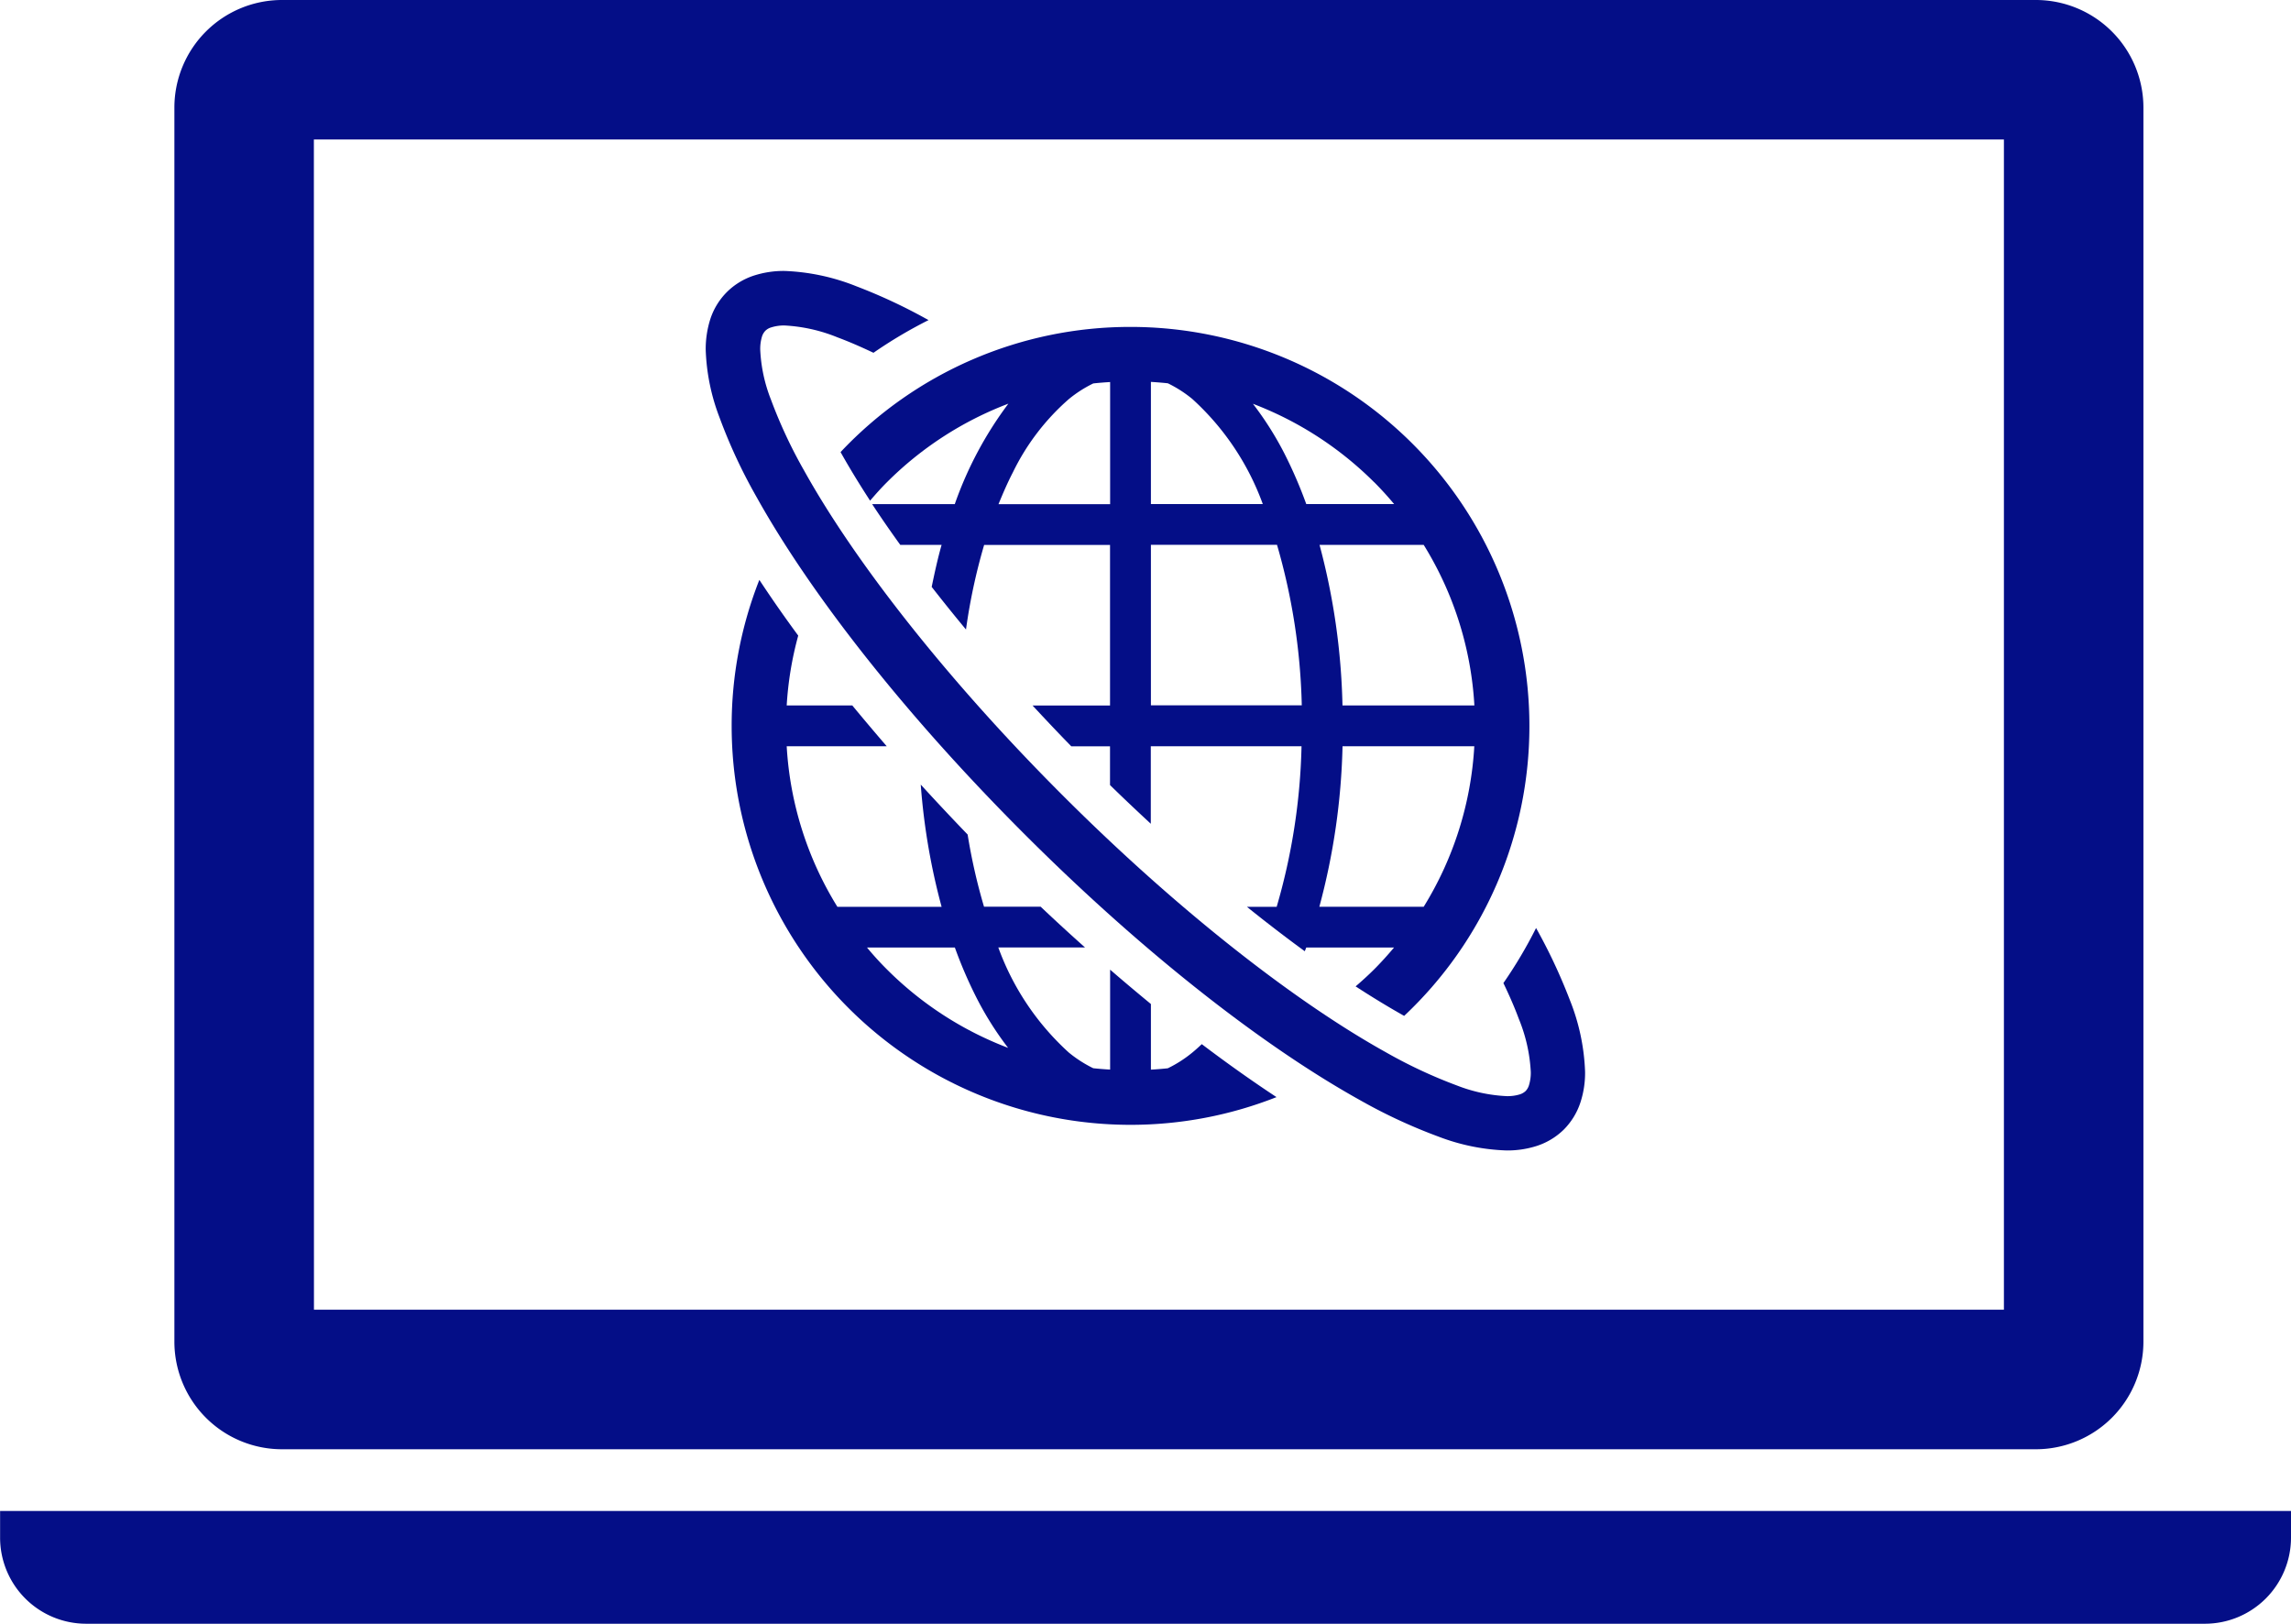
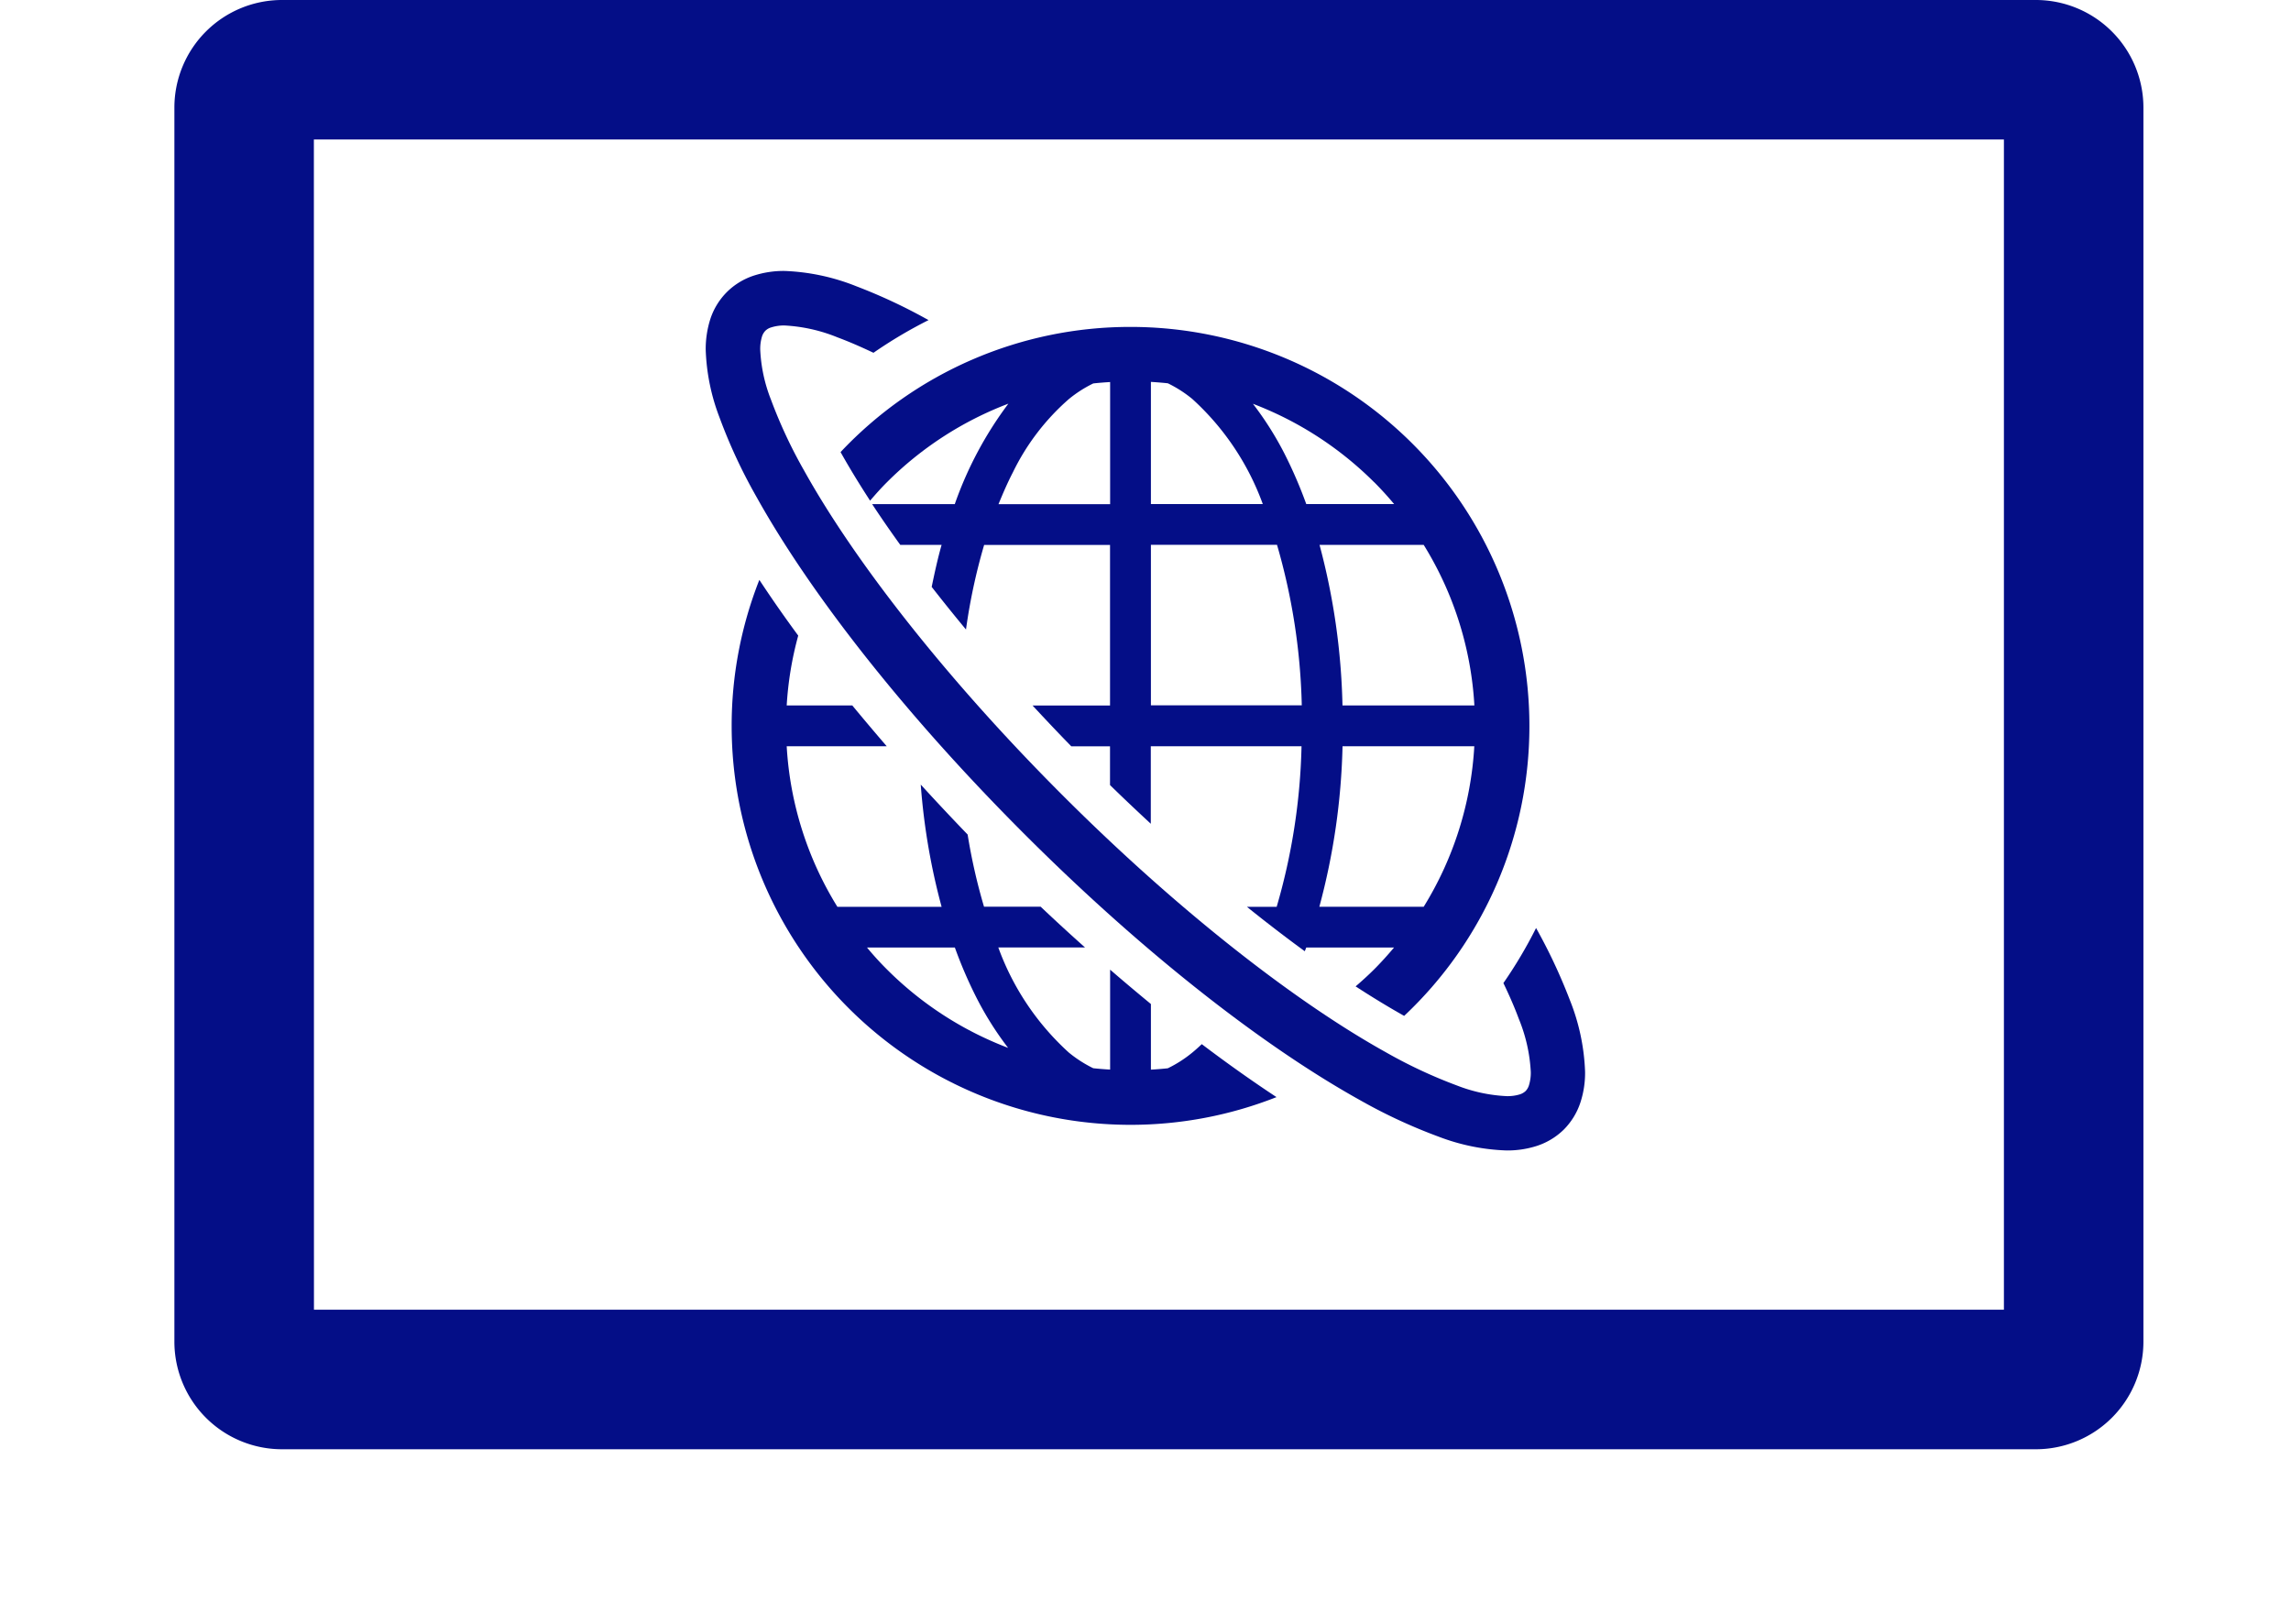
<svg xmlns="http://www.w3.org/2000/svg" id="Group_422" data-name="Group 422" width="119.207" height="84.476" viewBox="0 0 119.207 84.476">
  <path id="Path_140" data-name="Path 140" d="M-77.078,418.978H14.208a5.6,5.6,0,0,0,5.584-5.582V349.158a5.6,5.6,0,0,0-5.584-5.582H-77.078a5.6,5.6,0,0,0-5.584,5.582V413.4A5.6,5.6,0,0,0-77.078,418.978Zm1.674-68.146H12.533v60.886H-75.4Z" transform="translate(91.736 -343.576)" fill="#040e87" />
-   <path id="Path_141" data-name="Path 141" d="M-92.4,427.987v1.4a4.479,4.479,0,0,0,4.466,4.467H22.333a4.481,4.481,0,0,0,4.469-4.467v-1.4Z" transform="translate(92.405 -349.374)" fill="#040e87" />
  <path id="Path_142" data-name="Path 142" d="M-27.555,400.562a6.368,6.368,0,0,1-1.279.82q-.434.046-.878.071v-3.414c-.7-.577-1.411-1.173-2.122-1.789v5.2c-.292-.017-.589-.04-.878-.071a6.458,6.458,0,0,1-1.276-.82,13.667,13.667,0,0,1-3.664-5.463h4.512q-1.154-1.028-2.309-2.121h-2.947a29.827,29.827,0,0,1-.852-3.754q-1.253-1.3-2.44-2.6a33.908,33.908,0,0,0,1.085,6.359h-5.423a17.787,17.787,0,0,1-2.637-8.352h5.206q-.922-1.069-1.792-2.123h-3.414a17.631,17.631,0,0,1,.6-3.634q-1.085-1.475-2.023-2.9a20.68,20.68,0,0,0-1.441,7.6,20.754,20.754,0,0,0,20.756,20.753,20.693,20.693,0,0,0,7.594-1.442c-1.264-.833-2.566-1.755-3.888-2.756C-27.226,400.277-27.39,400.427-27.555,400.562Zm-15.891-4.323c-.365-.363-.711-.745-1.039-1.14h4.572a22.934,22.934,0,0,0,1.134,2.628,16.727,16.727,0,0,0,1.637,2.593A17.935,17.935,0,0,1-43.446,396.239Z" transform="translate(89.597 -345.801)" fill="#040e87" />
  <path id="Path_143" data-name="Path 143" d="M-43.906,370.88c.283-.329.569-.653.878-.96a17.939,17.939,0,0,1,6.318-4.087,19.333,19.333,0,0,0-2.789,5.226h-4.3c.454.692.944,1.4,1.464,2.122h2.15c-.2.7-.361,1.437-.516,2.185.572.732,1.164,1.471,1.785,2.217a30.35,30.35,0,0,1,.944-4.4h6.551v8.353h-4.032c.657.709,1.325,1.417,2.015,2.123h2.016v2.017c.7.686,1.415,1.359,2.122,2.014v-4.032h7.843a32.289,32.289,0,0,1-1.293,8.352H-24.3q1.53,1.231,3.013,2.313c.023-.066.053-.125.075-.193h4.568c-.332.395-.677.777-1.039,1.14-.309.307-.631.6-.96.881.872.566,1.717,1.08,2.526,1.535A20.688,20.688,0,0,0-9.6,382.6,20.758,20.758,0,0,0-30.353,361.84a20.688,20.688,0,0,0-15.089,6.512C-44.988,369.164-44.472,370.008-43.906,370.88ZM-15.1,392.008h-5.43a35.044,35.044,0,0,0,1.207-8.352h6.856A17.8,17.8,0,0,1-15.1,392.008Zm0-18.828a17.767,17.767,0,0,1,2.637,8.353h-6.863a35.074,35.074,0,0,0-1.194-8.353Zm-2.575-3.26q.543.545,1.037,1.138H-21.21a23.407,23.407,0,0,0-1.135-2.626,16.777,16.777,0,0,0-1.641-2.593A17.993,17.993,0,0,1-17.679,369.92ZM-29.294,364.7c.3.019.589.042.881.073a6.377,6.377,0,0,1,1.276.819,13.7,13.7,0,0,1,3.664,5.463h-5.821Zm0,8.476h6.561a32.44,32.44,0,0,1,1.289,8.353h-7.85ZM-33.57,365.6a6.4,6.4,0,0,1,1.276-.819c.29-.033.582-.054.878-.073v6.354h-5.808c.237-.579.48-1.138.746-1.651A12.041,12.041,0,0,1-33.57,365.6Z" transform="translate(89.179 -344.831)" fill="#040e87" />
  <path id="Path_144" data-name="Path 144" d="M-9.77,392.9a23.555,23.555,0,0,1-1.7,2.865c.319.662.589,1.284.8,1.856a8.382,8.382,0,0,1,.625,2.77,2.21,2.21,0,0,1-.095.69.746.746,0,0,1-.174.3.784.784,0,0,1-.3.174,2.191,2.191,0,0,1-.691.092,8.162,8.162,0,0,1-2.578-.552,25.3,25.3,0,0,1-3.7-1.729c-4.71-2.618-10.829-7.373-16.864-13.412S-45.242,373.8-47.86,369.093a25.144,25.144,0,0,1-1.727-3.7,8.041,8.041,0,0,1-.552-2.575,2.227,2.227,0,0,1,.091-.691.776.776,0,0,1,.175-.3.725.725,0,0,1,.305-.176,2.2,2.2,0,0,1,.691-.1,8.456,8.456,0,0,1,2.765.621c.576.214,1.2.484,1.865.8a23.755,23.755,0,0,1,2.865-1.7,28.3,28.3,0,0,0-3.749-1.758,11.138,11.138,0,0,0-3.746-.8,5.02,5.02,0,0,0-1.6.244,3.556,3.556,0,0,0-1.4.857,3.545,3.545,0,0,0-.856,1.394,5.148,5.148,0,0,0-.243,1.6,10.771,10.771,0,0,0,.717,3.524,27.617,27.617,0,0,0,1.92,4.127c2.815,5.052,7.7,11.3,13.886,17.492s12.438,11.07,17.489,13.885a27.877,27.877,0,0,0,4.13,1.921,10.853,10.853,0,0,0,3.522.715,4.992,4.992,0,0,0,1.6-.242,3.591,3.591,0,0,0,1.394-.853,3.587,3.587,0,0,0,.855-1.4,4.952,4.952,0,0,0,.243-1.6,11.082,11.082,0,0,0-.8-3.751A28.721,28.721,0,0,0-9.77,392.9Z" transform="translate(89.696 -344.617)" fill="#040e87" />
</svg>